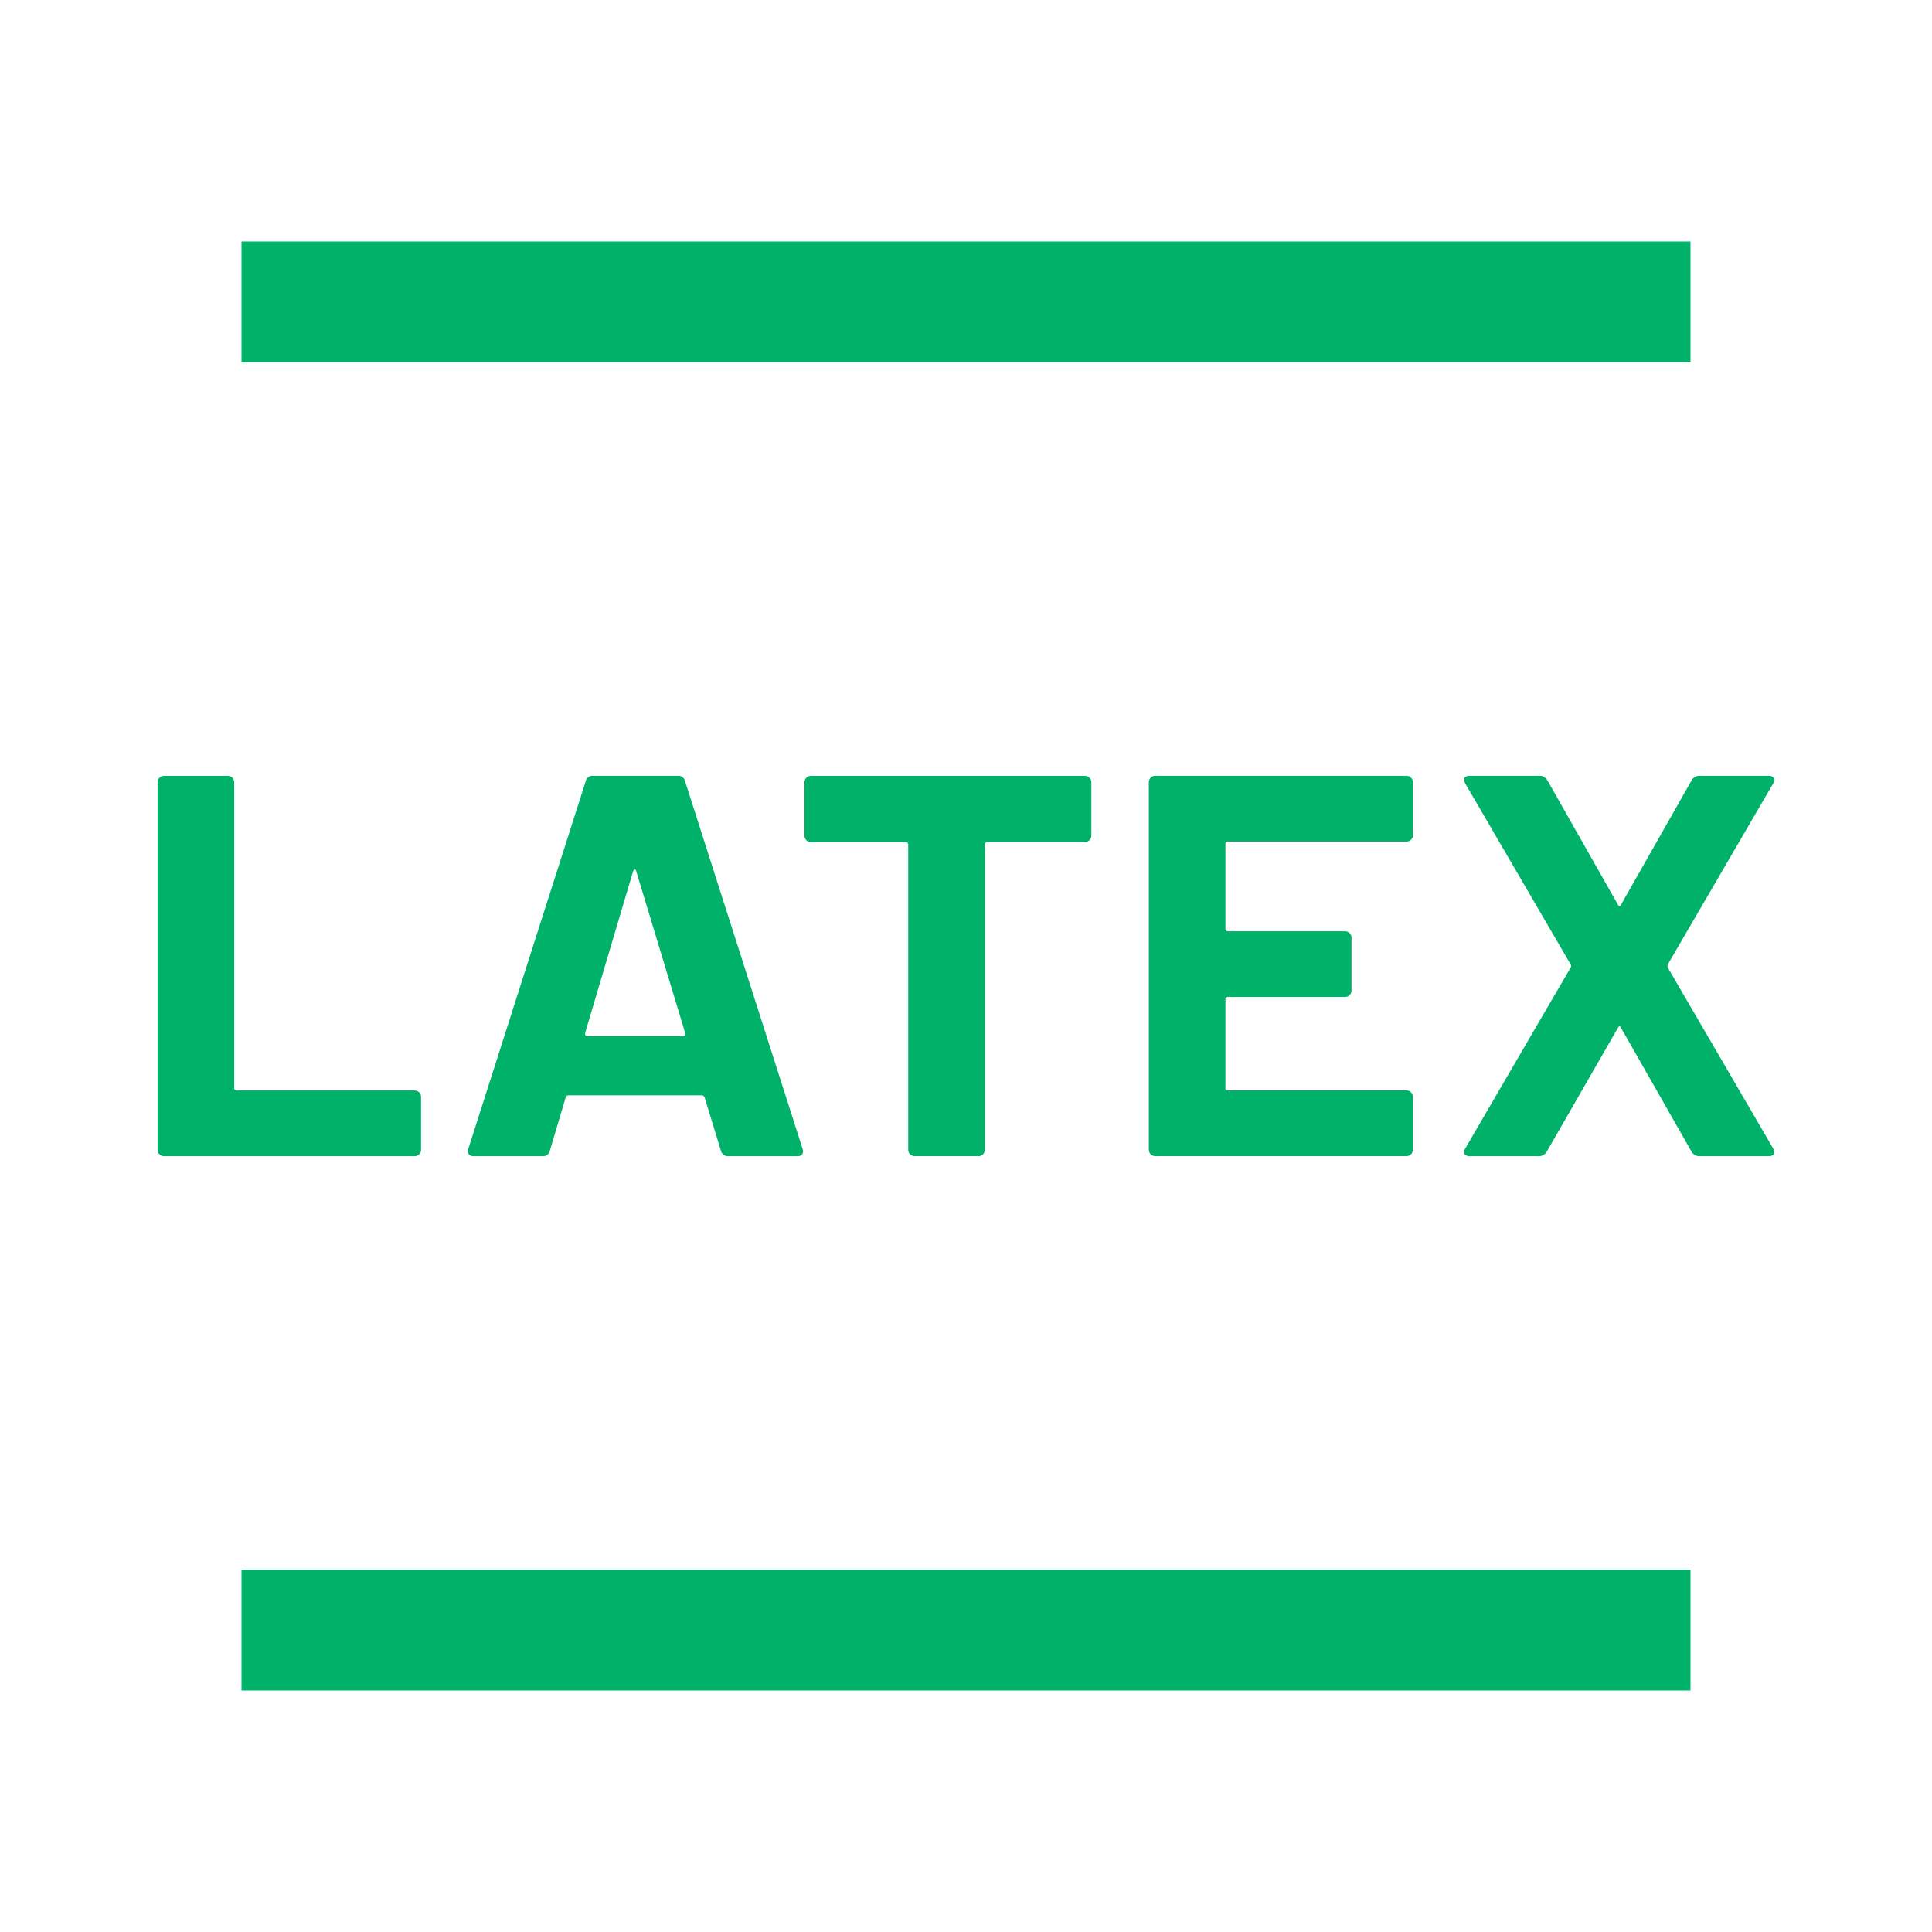
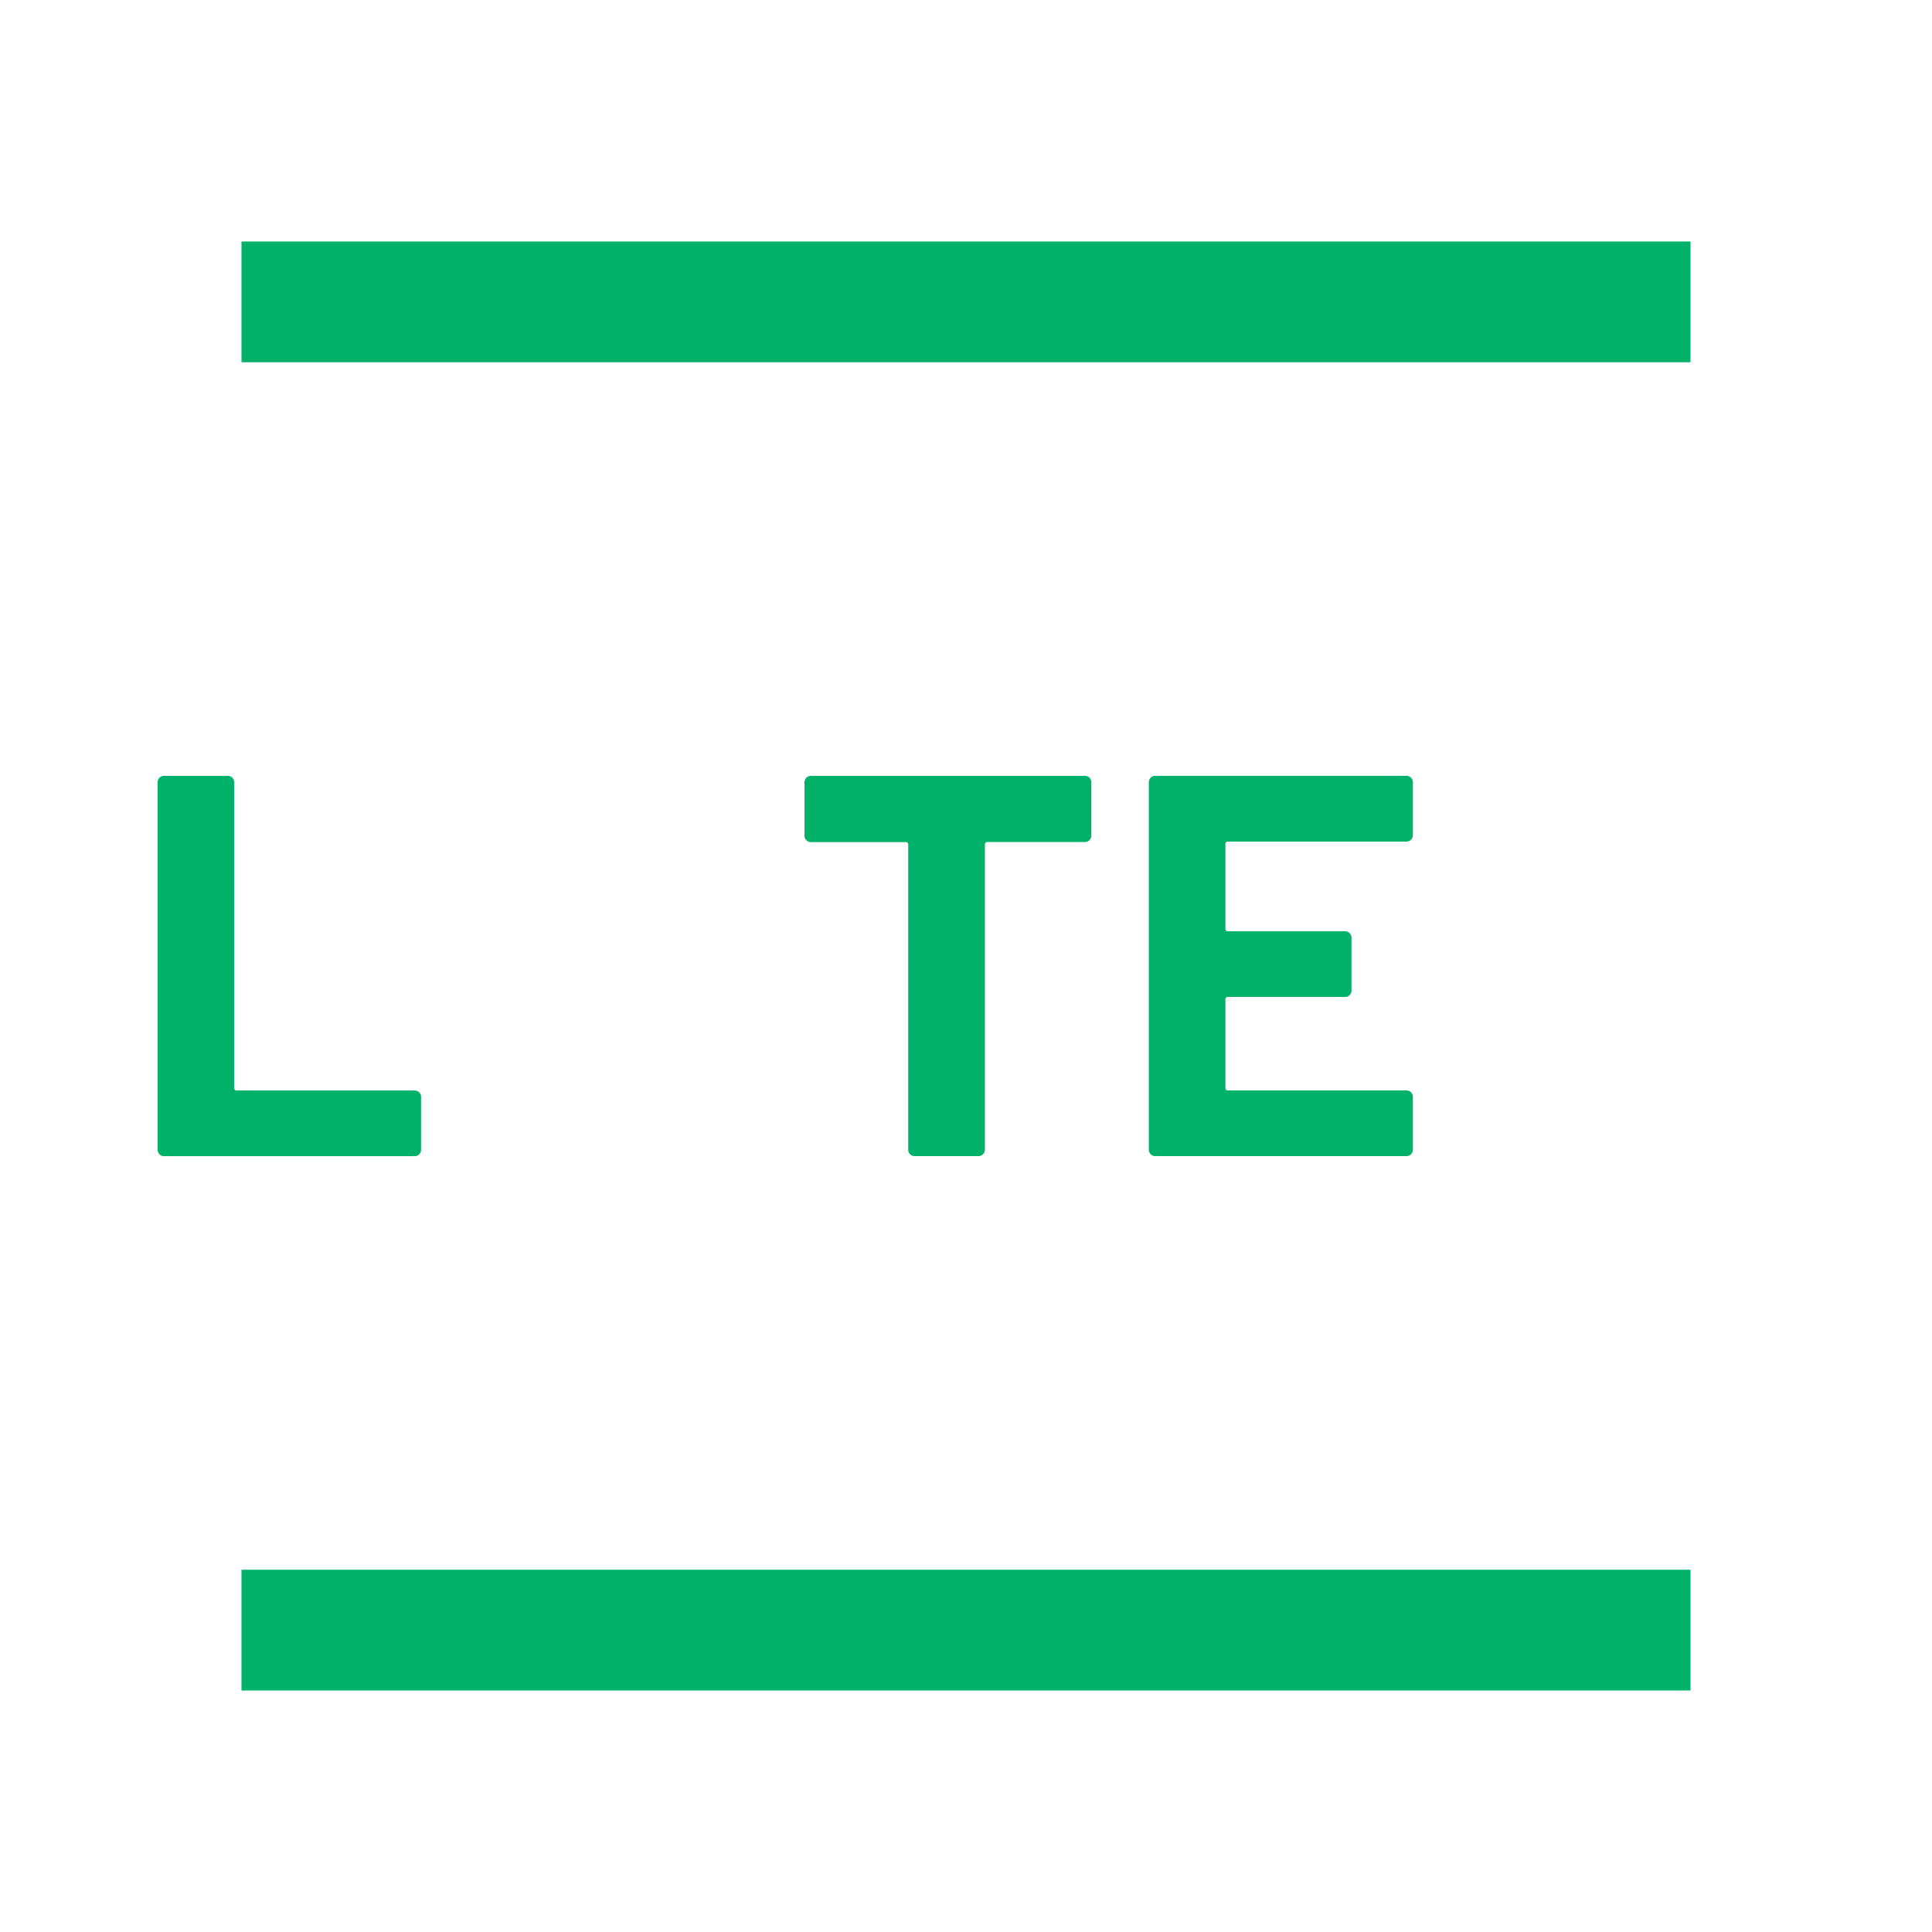
<svg xmlns="http://www.w3.org/2000/svg" viewBox="0 0 32 32">
  <defs>
    <style>
      .a, .b {
        fill: #00b16a;
      }

      .b {
        stroke: #00b16a;
        stroke-miterlimit: 10;
        stroke-width: 2px;
      }
    </style>
  </defs>
  <g>
    <path class="a" d="M2.641,19.119a.112.112,0,0,1-.031-.077v-6.084a.111.111,0,0,1,.031-.076.108.108,0,0,1,.078-.031H3.772a.107.107,0,0,1,.076.031.103.103,0,0,1,.031.076v5.059a.04.04,0,0,0,.045.045H6.867a.107.107,0,0,1,.076.031.103.103,0,0,1,.031.076v.873a.104.104,0,0,1-.031.077.107.107,0,0,1-.076.031H2.719A.108.108,0,0,1,2.641,19.119Z" />
-     <path class="a" d="M11.941,19.06l-.27-.882c-.012-.024-.027-.036-.045-.036H9.414c-.02,0-.033.012-.045.036l-.262.882a.113.113,0,0,1-.117.09H7.848a.105.105,0,0,1-.082-.031.102.102,0,0,1-.008-.095l1.943-6.084a.113.113,0,0,1,.117-.09h1.412a.113.113,0,0,1,.117.09l1.945,6.084a.103.103,0,0,1,.008.045c0,.054-.033.081-.098.081H12.059A.116.116,0,0,1,11.941,19.06ZM9.729,17.161h1.584c.035,0,.047-.018.035-.054l-.809-2.673c-.006-.024-.016-.034-.027-.031a.041.041,0,0,0-.027.031l-.793,2.673C9.686,17.143,9.699,17.161,9.729,17.161Z" />
    <path class="a" d="M18.045,12.881a.111.111,0,0,1,.031.076v.883a.111.111,0,0,1-.031.076.107.107,0,0,1-.076.031H16.358a.039.039,0,0,0-.045.045V19.041a.112.112,0,0,1-.031.077.108.108,0,0,1-.078.031H15.15a.107.107,0,0,1-.076-.031.104.104,0,0,1-.031-.077V13.993a.04.04,0,0,0-.045-.045H13.432a.107.107,0,0,1-.076-.031.103.103,0,0,1-.031-.076v-.883a.103.103,0,0,1,.031-.076.107.107,0,0,1,.076-.031h4.537A.107.107,0,0,1,18.045,12.881Z" />
    <path class="a" d="M23.371,13.908a.107.107,0,0,1-.076.031H20.342a.04.04,0,0,0-.045.045v1.395a.041.041,0,0,0,.045.046h1.936a.103.103,0,0,1,.076.031.1.1,0,0,1,.031.076v.873a.1.1,0,0,1-.031.076.104.104,0,0,1-.076.032H20.342a.04.04,0,0,0-.045.045v1.458a.04.04,0,0,0,.045.045H23.295a.107.107,0,0,1,.076.031.111.111,0,0,1,.031.076v.873a.112.112,0,0,1-.031.077.107.107,0,0,1-.076.031H19.137a.108.108,0,0,1-.078-.031.112.112,0,0,1-.031-.077v-6.084a.111.111,0,0,1,.031-.076.108.108,0,0,1,.078-.031H23.295a.107.107,0,0,1,.076.031.111.111,0,0,1,.031.076v.873A.112.112,0,0,1,23.371,13.908Z" />
-     <path class="a" d="M24.258,19.114c-.018-.023-.016-.054.01-.09l1.746-2.997a.045.045,0,0,0,0-.054l-1.746-2.997-.02-.054c0-.049.033-.072.1-.072h1.143a.151.151,0,0,1,.137.072L26.797,14.983q.026.054.053,0l1.17-2.061a.15.15,0,0,1,.135-.072h1.135a.105.105,0,0,1,.09.036c.018.023.016.054-.01.09l-1.746,2.997a.084.084,0,0,0,0,.054l1.746,2.997.02.054c0,.049-.033.072-.1.072H28.154a.15.15,0,0,1-.135-.072L26.85,17.026q-.026-.054-.053,0l-1.18,2.052a.15.15,0,0,1-.135.072H24.348A.105.105,0,0,1,24.258,19.114Z" />
  </g>
  <line class="b" x1="4" y1="5" x2="28" y2="5" />
  <line class="b" x1="4" y1="27" x2="28" y2="27" />
</svg>